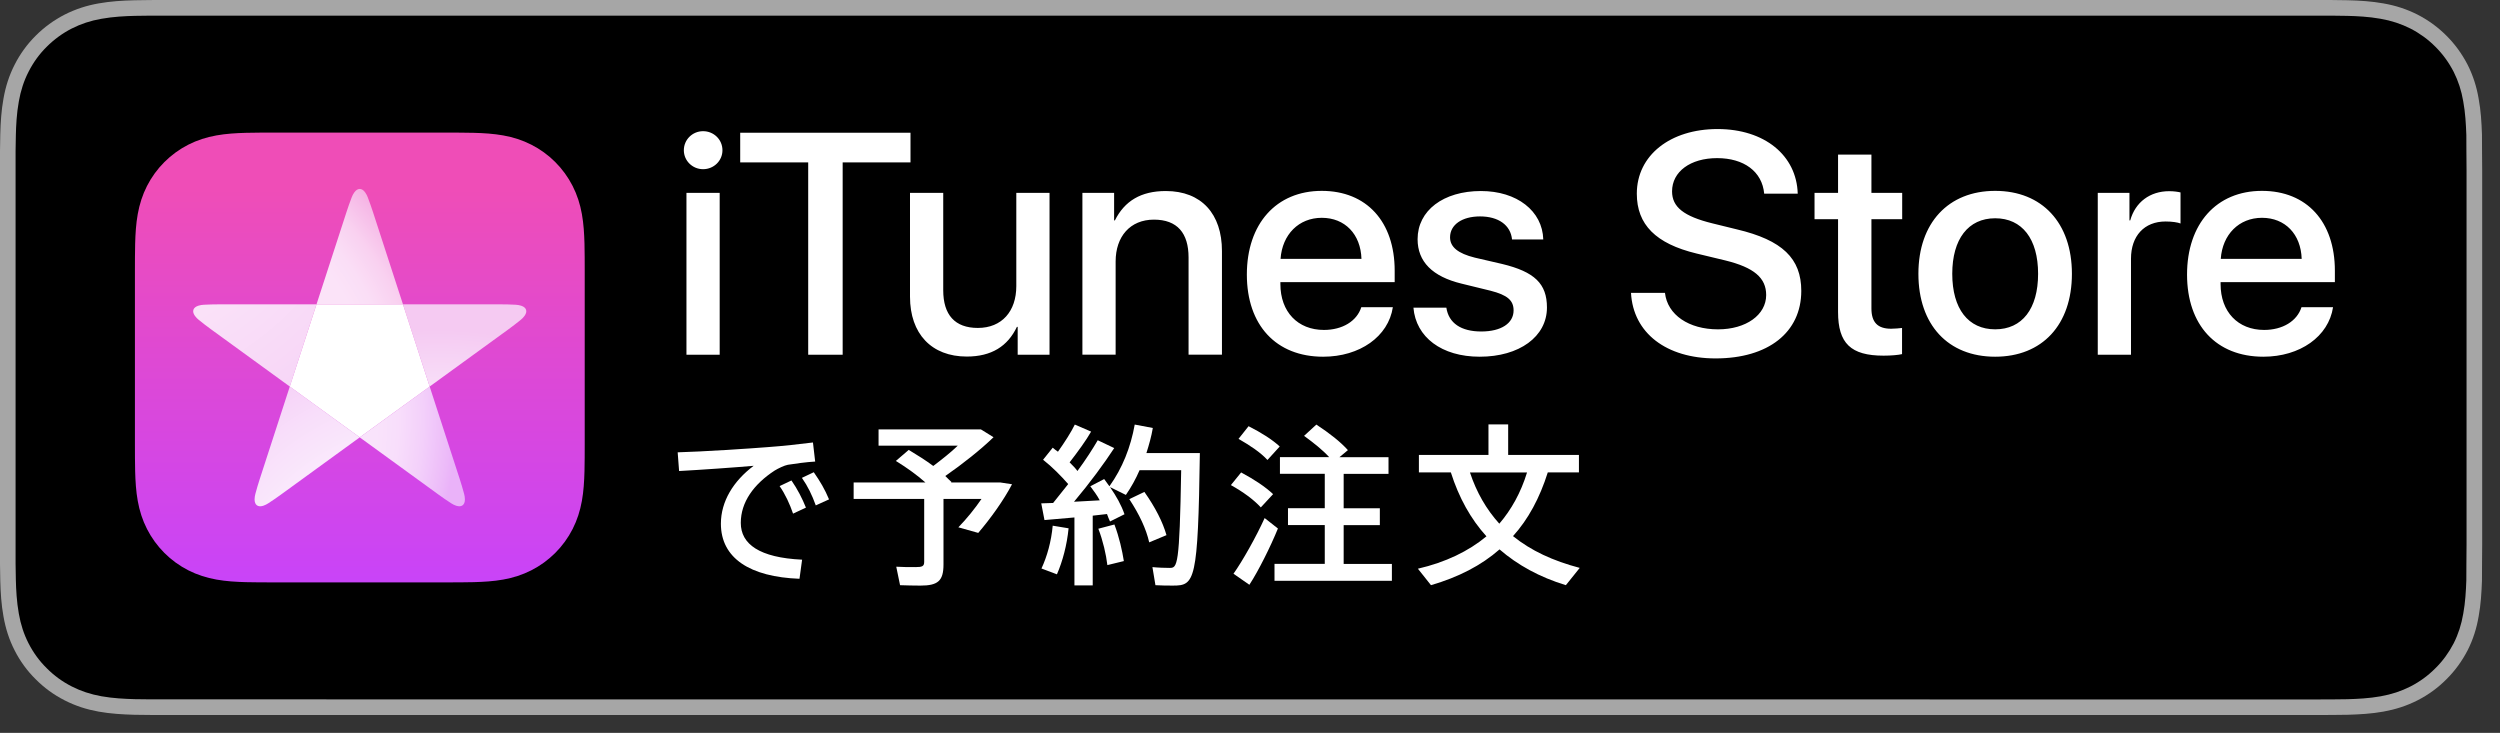
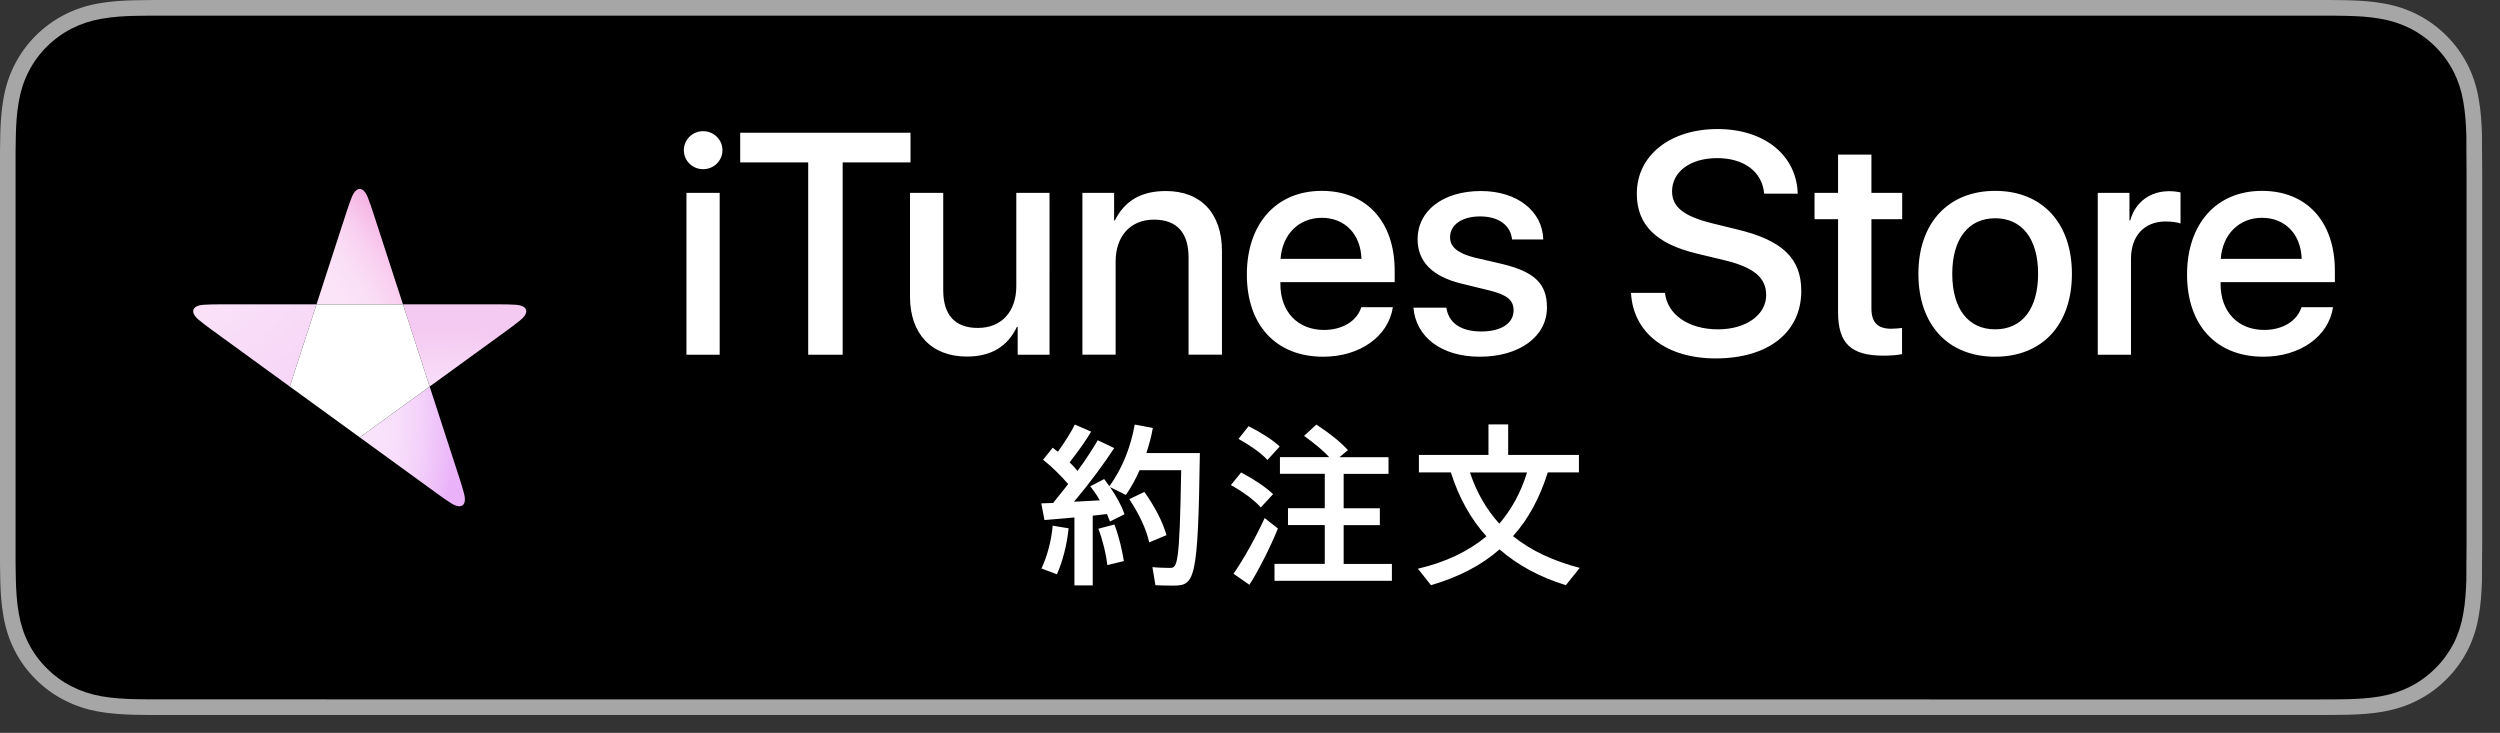
<svg xmlns="http://www.w3.org/2000/svg" enable-background="new 0 0 139.86 41" height="41" viewBox="0 0 139.86 41" width="139.86">
  <rect x="0" y="0" width="139.86" height="41" fill="#333333" stroke="none" />
  <clipPath id="a">
    <path d="m7.548 7.418h25.164v25.164h-25.164z" />
  </clipPath>
  <clipPath id="b">
-     <path d="m15.268 7.418c-.25 0-.5 0-.75.002-.253.002-.506.004-.759.011-.552.015-1.108.047-1.653.145-.553.099-1.068.262-1.571.518-.494.252-.946.58-1.338.972-.393.392-.721.844-.973 1.338-.256.503-.418 1.018-.518 1.572-.098.545-.13 1.101-.145 1.653-.007.253-.01.506-.011.759-.001.241-.002.482-.002.723v.178 9.421.178c0 .241 0 .482.002.723.002.253.004.506.011.759.015.551.047 1.107.145 1.653.099.554.262 1.069.518 1.572.252.494.58.946.972 1.338s.844.721 1.338.972c.503.256 1.018.418 1.571.518.545.098 1.102.131 1.653.145.253.007.506.01.759.011.25.002.5.002.75.002h.152 9.421.152c.25 0 .5 0 .75-.002.253-.002.506-.004.759-.011.552-.015 1.108-.047 1.653-.145.553-.099 1.068-.262 1.571-.518.494-.252.946-.58 1.338-.972s.721-.844.972-1.338c.256-.503.418-1.018.518-1.572.098-.545.13-1.101.145-1.653.007-.253.01-.506.011-.759.001-.241.002-.483.002-.724v-9.775c0-.241 0-.483-.002-.724-.002-.253-.004-.506-.011-.759-.015-.551-.047-1.107-.145-1.653-.099-.554-.262-1.069-.518-1.572-.252-.494-.58-.946-.972-1.338s-.844-.721-1.338-.972c-.503-.256-1.018-.418-1.571-.518-.545-.098-1.102-.131-1.653-.145-.253-.007-.506-.01-.759-.011-.25-.002-.5-.002-.75-.002z" />
-   </clipPath>
+     </clipPath>
  <linearGradient id="c" gradientTransform="matrix(0 961.02 961.02 0 813059.375 1189776.375)" gradientUnits="userSpaceOnUse" x1="-1238.027" x2="-1238.001" y1="-846.017" y2="-846.017">
    <stop offset="0" stop-color="#ef4db7" />
    <stop offset="1" stop-color="#c643fd" />
  </linearGradient>
  <clipPath id="d">
    <path d="m19.973 10.615c-.05.031-.094.074-.137.13-.007.009-.014.019-.021.028-.057.081-.102.169-.137.261-.104.269-.2.541-.289.815l-1.682 5.176h4.836l-1.682-5.176c-.089-.274-.186-.546-.289-.815-.035-.092-.08-.181-.137-.261-.007-.01-.014-.019-.021-.028-.043-.056-.087-.1-.137-.13-.049-.03-.1-.045-.152-.045s-.103.015-.152.045" />
  </clipPath>
  <radialGradient id="e" cx="-1238.21" cy="-848.474" gradientTransform="matrix(717.825 0 0 -717.825 888826.75 -609031.375)" gradientUnits="userSpaceOnUse" r=".026">
    <stop offset="0" stop-color="#fbe3f8" />
    <stop offset=".745" stop-color="#fbe3f8" />
    <stop offset=".808" stop-color="#fadef6" />
    <stop offset=".88" stop-color="#f9d1f0" />
    <stop offset=".955" stop-color="#f6bae7" />
    <stop offset=".98" stop-color="#f5b1e3" />
    <stop offset="1" stop-color="#f5b1e3" />
  </radialGradient>
  <clipPath id="f">
    <path d="m20.125 24.468 4.403 3.198c.233.17.471.333.714.49.083.054.171.099.264.131.011.004.022.007.034.011.068.02.129.029.188.025.057-.005.108-.022.149-.053.042-.03.074-.073.096-.126.022-.054.033-.115.035-.186 0-.012 0-.023 0-.035-.001-.099-.017-.196-.043-.292-.074-.279-.156-.556-.245-.83l-1.682-5.175z" />
  </clipPath>
  <radialGradient id="g" cx="-1238.21" cy="-848.474" gradientTransform="matrix(717.825 0 0 -717.825 888826.75 -609031.375)" gradientUnits="userSpaceOnUse" r=".026">
    <stop offset="0" stop-color="#f9e3fb" />
    <stop offset=".746" stop-color="#f9e3fb" />
    <stop offset=".81" stop-color="#f8defb" />
    <stop offset=".883" stop-color="#f3d0fa" />
    <stop offset=".96" stop-color="#ecbaf9" />
    <stop offset=".981" stop-color="#eab2f9" />
    <stop offset="1" stop-color="#eab2f9" />
  </radialGradient>
  <clipPath id="h">
    <path d="m12.265 17.026c-.288 0-.577.008-.865.023-.098.005-.196.02-.291.05-.011.004-.023.007-.033.011-.067.023-.122.052-.166.09-.044.037-.074.081-.09.13s-.017.102-.004.158c.014.057.041.113.081.171.007.01.013.019.021.029.059.079.129.149.206.211.224.182.453.358.686.527l4.402 3.199 1.494-4.599z" />
  </clipPath>
  <radialGradient id="i" cx="-1238.308" cy="-848.682" gradientTransform="matrix(978.996 0 0 -978.996 1212297.25 -830848.875)" gradientUnits="userSpaceOnUse" r=".026">
    <stop offset="0" stop-color="#fae1f8" />
    <stop offset=".6" stop-color="#fae1f8" />
    <stop offset=".85" stop-color="#f7d6f7" />
    <stop offset="1" stop-color="#f7d6f7" />
  </radialGradient>
  <clipPath id="j">
-     <path d="m14.531 26.801c-.089.274-.171.551-.245.83-.025.095-.041.193-.043.292v.035c.002.071.012.132.035.186.022.053.054.096.096.126s.092.048.149.053c.058.005.12-.004.188-.025.011-.003.022-.007.034-.011.093-.032.182-.077.264-.131.242-.157.48-.32.713-.49l4.403-3.199-2.483-1.804-1.43-1.039z" />
-   </clipPath>
+     </clipPath>
  <radialGradient id="k" cx="-1239.187" cy="-848.007" gradientTransform="matrix(696.96 0 0 -696.96 863691.812 -590993.062)" gradientUnits="userSpaceOnUse" r=".026">
    <stop offset="0" stop-color="#fae9fc" />
    <stop offset=".669" stop-color="#fae9fc" />
    <stop offset=".812" stop-color="#f8defa" />
    <stop offset=".91" stop-color="#f6d4f8" />
    <stop offset="1" stop-color="#f6d4f8" />
  </radialGradient>
  <clipPath id="l">
    <path d="m22.543 17.026 1.494 4.599 4.403-3.199c.233-.17.462-.345.686-.527.077-.062.147-.132.206-.211.007-.01.014-.019.021-.029.04-.058.068-.114.081-.171.013-.056.012-.109-.004-.158s-.046-.093-.09-.13c-.044-.038-.1-.067-.166-.09-.011-.004-.022-.008-.033-.011-.094-.029-.192-.044-.291-.05-.288-.016-.576-.023-.865-.023z" />
  </clipPath>
  <radialGradient id="m" cx="-1239.187" cy="-848.007" gradientTransform="matrix(696.96 0 0 -696.96 863691.812 -590993.062)" gradientUnits="userSpaceOnUse" r=".026">
    <stop offset="0" stop-color="#fae9fb" />
    <stop offset=".68" stop-color="#fae9fb" />
    <stop offset=".813" stop-color="#f8def8" />
    <stop offset=".98" stop-color="#f5caf2" />
    <stop offset="1" stop-color="#f5caf2" />
  </radialGradient>
  <path d="m129.333 0h-119.798c-.367 0-.729 0-1.095.002-.306.002-.61.008-.919.013-.665.016-1.339.057-2.004.176-.669.118-1.291.318-1.901.627-.598.307-1.145.705-1.618 1.179-.479.474-.875 1.023-1.179 1.621-.311.609-.508 1.234-.625 1.903-.12.663-.162 1.333-.179 2.002-.009.307-.01.615-.015.921v1.092 20.929 1.094c.005.311.006.611.015.922.017.67.059 1.34.179 2.002.117.67.314 1.298.625 1.904.303.596.7 1.145 1.178 1.614.473.478 1.02.875 1.619 1.179.609.312 1.231.51 1.901.631.665.119 1.338.158 2.004.177.309.007.613.011.919.011.366.001.728.001 1.095.001h119.798c.359 0 .725 0 1.084-.002.305 0 .617-.004.922-.011.67-.019 1.342-.058 2-.177.67-.121 1.293-.318 1.908-.631.598-.304 1.145-.701 1.617-1.179.477-.47.873-1.019 1.182-1.614.307-.606.506-1.234.619-1.904.123-.662.162-1.332.186-2.002.004-.311.004-.611.004-.922.008-.363.008-.725.008-1.094v-20.928c0-.366 0-.729-.008-1.092 0-.307 0-.614-.004-.921-.023-.67-.062-1.34-.186-2.002-.113-.67-.312-1.295-.619-1.903-.309-.599-.705-1.147-1.182-1.621-.473-.474-1.02-.872-1.617-1.179-.615-.31-1.238-.51-1.908-.627-.658-.119-1.33-.16-2-.177-.305-.005-.617-.011-.922-.013-.36-.001-.725-.001-1.084-.001z" fill="#a6a6a6" />
  <path d="m8.445 39.125c-.305 0-.602-.004-.904-.011-.559-.016-1.222-.047-1.869-.163-.61-.11-1.153-.29-1.657-.548-.522-.265-.99-.606-1.397-1.017-.414-.406-.754-.873-1.021-1.396-.259-.505-.437-1.047-.543-1.657-.122-.673-.153-1.355-.167-1.875-.006-.211-.015-.913-.015-.913v-23.101s.009-.691.015-.895c.013-.524.044-1.206.166-1.872.107-.613.284-1.155.544-1.661.266-.524.606-.994 1.015-1.398.414-.414.884-.757 1.402-1.022.514-.261 1.055-.439 1.653-.544.674-.121 1.357-.152 1.876-.165l.902-.012h121.966l.913.013c.513.013 1.195.043 1.858.163.603.105 1.148.285 1.671.548.513.263.982.605 1.392 1.016.409.406.752.878 1.023 1.404.258.511.434 1.053.535 1.649.116.631.152 1.279.174 1.887.003.283.003.587.003.89.008.375.008.732.008 1.092v20.929c0 .363 0 .718-.008 1.075 0 .325 0 .623-.004.93-.021.589-.057 1.236-.171 1.854-.104.613-.279 1.155-.54 1.67-.27.52-.612.989-1.016 1.386-.413.418-.882.759-1.399 1.023-.519.264-1.048.438-1.668.55-.641.116-1.304.147-1.869.163-.293.007-.6.011-.897.011l-1.084.002z" />
  <path d="m38.257 8.406c0-.594.482-1.067 1.076-1.067.602 0 1.084.473 1.084 1.067 0 .585-.482 1.059-1.084 1.059-.594 0-1.076-.473-1.076-1.059zm.146 2.384h1.859v9.054h-1.859zm6.811 9.054v-10.757h-3.804v-1.661h9.527v1.661h-3.795v10.757zm13.501 0h-1.782v-1.558h-.043c-.516 1.084-1.42 1.661-2.806 1.661-1.971 0-3.175-1.274-3.175-3.348v-5.809h1.859v5.448c0 1.377.654 2.108 1.936 2.108 1.343 0 2.152-.929 2.152-2.341v-5.215h1.859zm1.84-9.054h1.773v1.541h.043c.542-1.084 1.454-1.644 2.849-1.644 1.997 0 3.141 1.282 3.141 3.356v5.8h-1.868v-5.439c0-1.36-.628-2.117-1.937-2.117-1.333 0-2.143.947-2.143 2.341v5.215h-1.859v-9.053zm17.367 6.395c-.25 1.644-1.851 2.771-3.899 2.771-2.633 0-4.269-1.764-4.269-4.596 0-2.84 1.644-4.682 4.191-4.682 2.504 0 4.079 1.721 4.079 4.467v.637h-6.394v.112c0 1.549.972 2.564 2.436 2.564 1.033 0 1.841-.49 2.091-1.273zm-6.283-2.702h4.527c-.043-1.386-.929-2.298-2.22-2.298-1.283 0-2.212.929-2.307 2.298zm11.213-3.796c2.005 0 3.442 1.11 3.485 2.711h-1.747c-.078-.8-.757-1.291-1.79-1.291-1.007 0-1.678.465-1.678 1.17 0 .542.447.904 1.385 1.136l1.523.353c1.825.439 2.513 1.11 2.513 2.436 0 1.635-1.549 2.754-3.761 2.754-2.134 0-3.571-1.093-3.709-2.745h1.842c.129.869.826 1.334 1.954 1.334 1.11 0 1.807-.457 1.807-1.179 0-.56-.344-.86-1.291-1.102l-1.618-.396c-1.635-.396-2.461-1.23-2.461-2.487 0-1.601 1.437-2.694 3.546-2.694zm10.293 5.698c.138 1.23 1.334 2.04 2.969 2.04 1.566 0 2.693-.809 2.693-1.919 0-.964-.68-1.541-2.289-1.937l-1.609-.387c-2.28-.551-3.339-1.618-3.339-3.348 0-2.143 1.867-3.615 4.518-3.615 2.625 0 4.423 1.472 4.484 3.615h-1.876c-.112-1.239-1.136-1.988-2.633-1.988s-2.521.757-2.521 1.859c0 .878.654 1.395 2.255 1.79l1.368.336c2.547.602 3.606 1.626 3.606 3.442 0 2.323-1.85 3.778-4.793 3.778-2.754 0-4.613-1.42-4.733-3.666zm11.55-7.737v2.143h1.721v1.472h-1.721v4.992c0 .774.344 1.136 1.102 1.136.189 0 .49-.026.611-.043v1.463c-.207.051-.62.086-1.033.086-1.833 0-2.547-.688-2.547-2.444v-5.189h-1.316v-1.474h1.316v-2.142zm2.628 6.669c0-2.849 1.678-4.639 4.294-4.639 2.625 0 4.294 1.79 4.294 4.639 0 2.857-1.661 4.639-4.294 4.639-2.632 0-4.294-1.781-4.294-4.639zm6.696 0c0-1.954-.895-3.106-2.401-3.106s-2.401 1.162-2.401 3.106c0 1.962.895 3.107 2.401 3.107s2.401-1.144 2.401-3.107zm3.338-4.527h1.773v1.541h.043c.284-1.024 1.11-1.635 2.177-1.635.267 0 .491.034.637.069v1.738c-.146-.061-.473-.112-.834-.112-1.196 0-1.937.809-1.937 2.083v5.37h-1.859zm13.163 6.395c-.25 1.644-1.851 2.771-3.899 2.771-2.633 0-4.269-1.764-4.269-4.596 0-2.84 1.644-4.682 4.191-4.682 2.504 0 4.079 1.721 4.079 4.467v.637h-6.394v.112c0 1.549.972 2.564 2.436 2.564 1.033 0 1.841-.49 2.091-1.273zm-6.282-2.702h4.527c-.043-1.386-.929-2.298-2.22-2.298-1.283 0-2.213.929-2.307 2.298z" fill="#fff" />
  <g clip-path="url(#a)">
    <path clip-path="url(#b)" d="m7.548 7.418h25.164v25.164h-25.164z" fill="url(#c)" />
  </g>
  <g clip-path="url(#a)">
    <path clip-path="url(#d)" d="m17.707 10.57h4.836v6.456h-4.836z" fill="url(#e)" />
  </g>
  <g clip-path="url(#a)">
    <path clip-path="url(#f)" d="m20.125 21.625h5.882v6.701h-5.882z" fill="url(#g)" />
  </g>
  <g clip-path="url(#a)">
    <path clip-path="url(#h)" d="m10.802 17.026h6.904v4.599h-6.904z" fill="url(#i)" />
  </g>
  <g clip-path="url(#a)">
-     <path clip-path="url(#j)" d="m14.243 21.625h5.882v6.701h-5.882z" fill="url(#k)" />
-   </g>
+     </g>
  <g clip-path="url(#a)">
    <path clip-path="url(#l)" d="m22.542 17.026h6.905v4.599h-6.905z" fill="url(#m)" />
  </g>
  <g fill="#fff">
    <path clip-path="url(#a)" d="m17.707 17.026-1.495 4.599 1.43 1.039 2.483 1.804 3.912-2.843-1.494-4.599z" />
-     <path d="m40.33 29.297c0-1.248.697-2.384 1.833-3.238-1.023.09-2.935.225-4.172.292l-.079-1.046c1.327-.033 4.093-.214 5.049-.292.81-.057 1.811-.169 2.519-.259l.124 1.068c-.45.022-1.192.124-1.529.18-.191.034-.54.202-.742.326-1.17.765-1.89 1.766-1.89 2.924 0 1.192 1.046 1.945 3.43 2.059l-.146 1.068c-2.766-.102-4.397-1.148-4.397-3.082zm3.284-2.103.663-.315c.337.484.607 1.013.81 1.519l-.72.337c-.18-.529-.439-1.092-.753-1.541zm1.248-.461.664-.315c.36.518.619.956.854 1.519l-.742.337c-.213-.586-.439-1.057-.776-1.541z" />
-     <path d="m50.353 32.738-.213-1.034c.303.022.731.022 1.08.022.371 0 .483-.045.483-.293v-3.52h-3.947v-.922h4.015c-.461-.405-1.012-.811-1.653-1.204l.72-.618c.506.304.967.596 1.372.899.473-.359.979-.753 1.372-1.136h-4.432v-.911h5.724l.708.439c-.708.686-1.709 1.484-2.699 2.17.124.112.225.236.349.338l-.034.022h2.755l.664.101c-.461.889-1.215 1.935-1.89 2.722l-1.112-.313c.461-.473.934-1.058 1.293-1.586h-2.125v3.666c0 .922-.315 1.181-1.293 1.181-.361 0-.799-.011-1.137-.023z" />
    <path d="m67.125 25.349c-.102 7.175-.281 7.411-1.496 7.411-.27 0-.686 0-.989-.022l-.169-1.012c.315.033.731.045.968.045.427 0 .551-.09.641-5.466h-2.328c-.213.495-.472.956-.765 1.383l-.888-.438c.359.518.629 1.001.81 1.519l-.81.405c-.057-.136-.124-.271-.169-.417l-.799.091v3.902h-1.023v-3.802l-1.676.146-.18-.934.664-.022c.28-.359.573-.708.843-1.057-.382-.438-.888-.956-1.405-1.361l.54-.675c.09.079.19.158.292.226.382-.54.742-1.103.944-1.519l.911.394c-.281.495-.742 1.125-1.203 1.721.169.169.326.326.438.483.473-.641.854-1.237 1.136-1.721l.922.438c-.551.844-1.36 1.946-2.249 3.003l1.439-.079c-.146-.28-.337-.528-.528-.787l.776-.404c.101.135.202.27.292.404.73-1.012 1.192-2.192 1.417-3.452l1.012.191c-.078.472-.213.944-.359 1.405h2.991zm-8.232 4.06.888.146c-.09.934-.337 1.855-.652 2.575l-.865-.326c.314-.674.55-1.517.629-2.395zm3.452-.067c.27.709.438 1.474.528 2.047l-.922.225c-.067-.584-.248-1.371-.506-2.035zm2.913.596-.967.404c-.169-.753-.551-1.562-1.113-2.418l.844-.404c.617.877 1.023 1.676 1.236 2.418z" />
    <path d="m68.86 27.138.574-.708c.753.404 1.36.81 1.788 1.214l-.687.742c-.403-.439-.988-.866-1.675-1.248zm2.632 2.429c-.416 1.023-1.103 2.395-1.597 3.148l-.889-.618c.506-.709 1.282-2.092 1.743-3.115zm-2.204-5.015.562-.709c.73.371 1.315.742 1.743 1.136l-.687.754c-.381-.417-.955-.8-1.618-1.181zm8.58 6.994v.945h-6.567v-.945h2.812v-2.17h-2.058v-.944h2.058v-1.924h-2.508v-.933h2.756c-.371-.405-.855-.788-1.406-1.192l.687-.63c.753.495 1.338.956 1.766 1.429l-.473.394h2.744v.933h-2.509v1.924h2.024v.944h-2.024v2.17h2.698z" />
    <path d="m79.323 31.816c1.552-.36 2.834-.979 3.835-1.811-.878-.968-1.541-2.159-1.991-3.576h-1.788v-.979h3.892v-1.709h1.102v1.709h3.959v.979h-1.743c-.45 1.428-1.091 2.62-1.945 3.564 1.001.81 2.237 1.384 3.733 1.777l-.776.967c-1.473-.45-2.698-1.125-3.711-2.002-1.023.899-2.294 1.552-3.835 2.002zm6.106-5.386h-3.194c.371 1.124.923 2.069 1.643 2.867.674-.787 1.203-1.732 1.551-2.867z" />
  </g>
</svg>